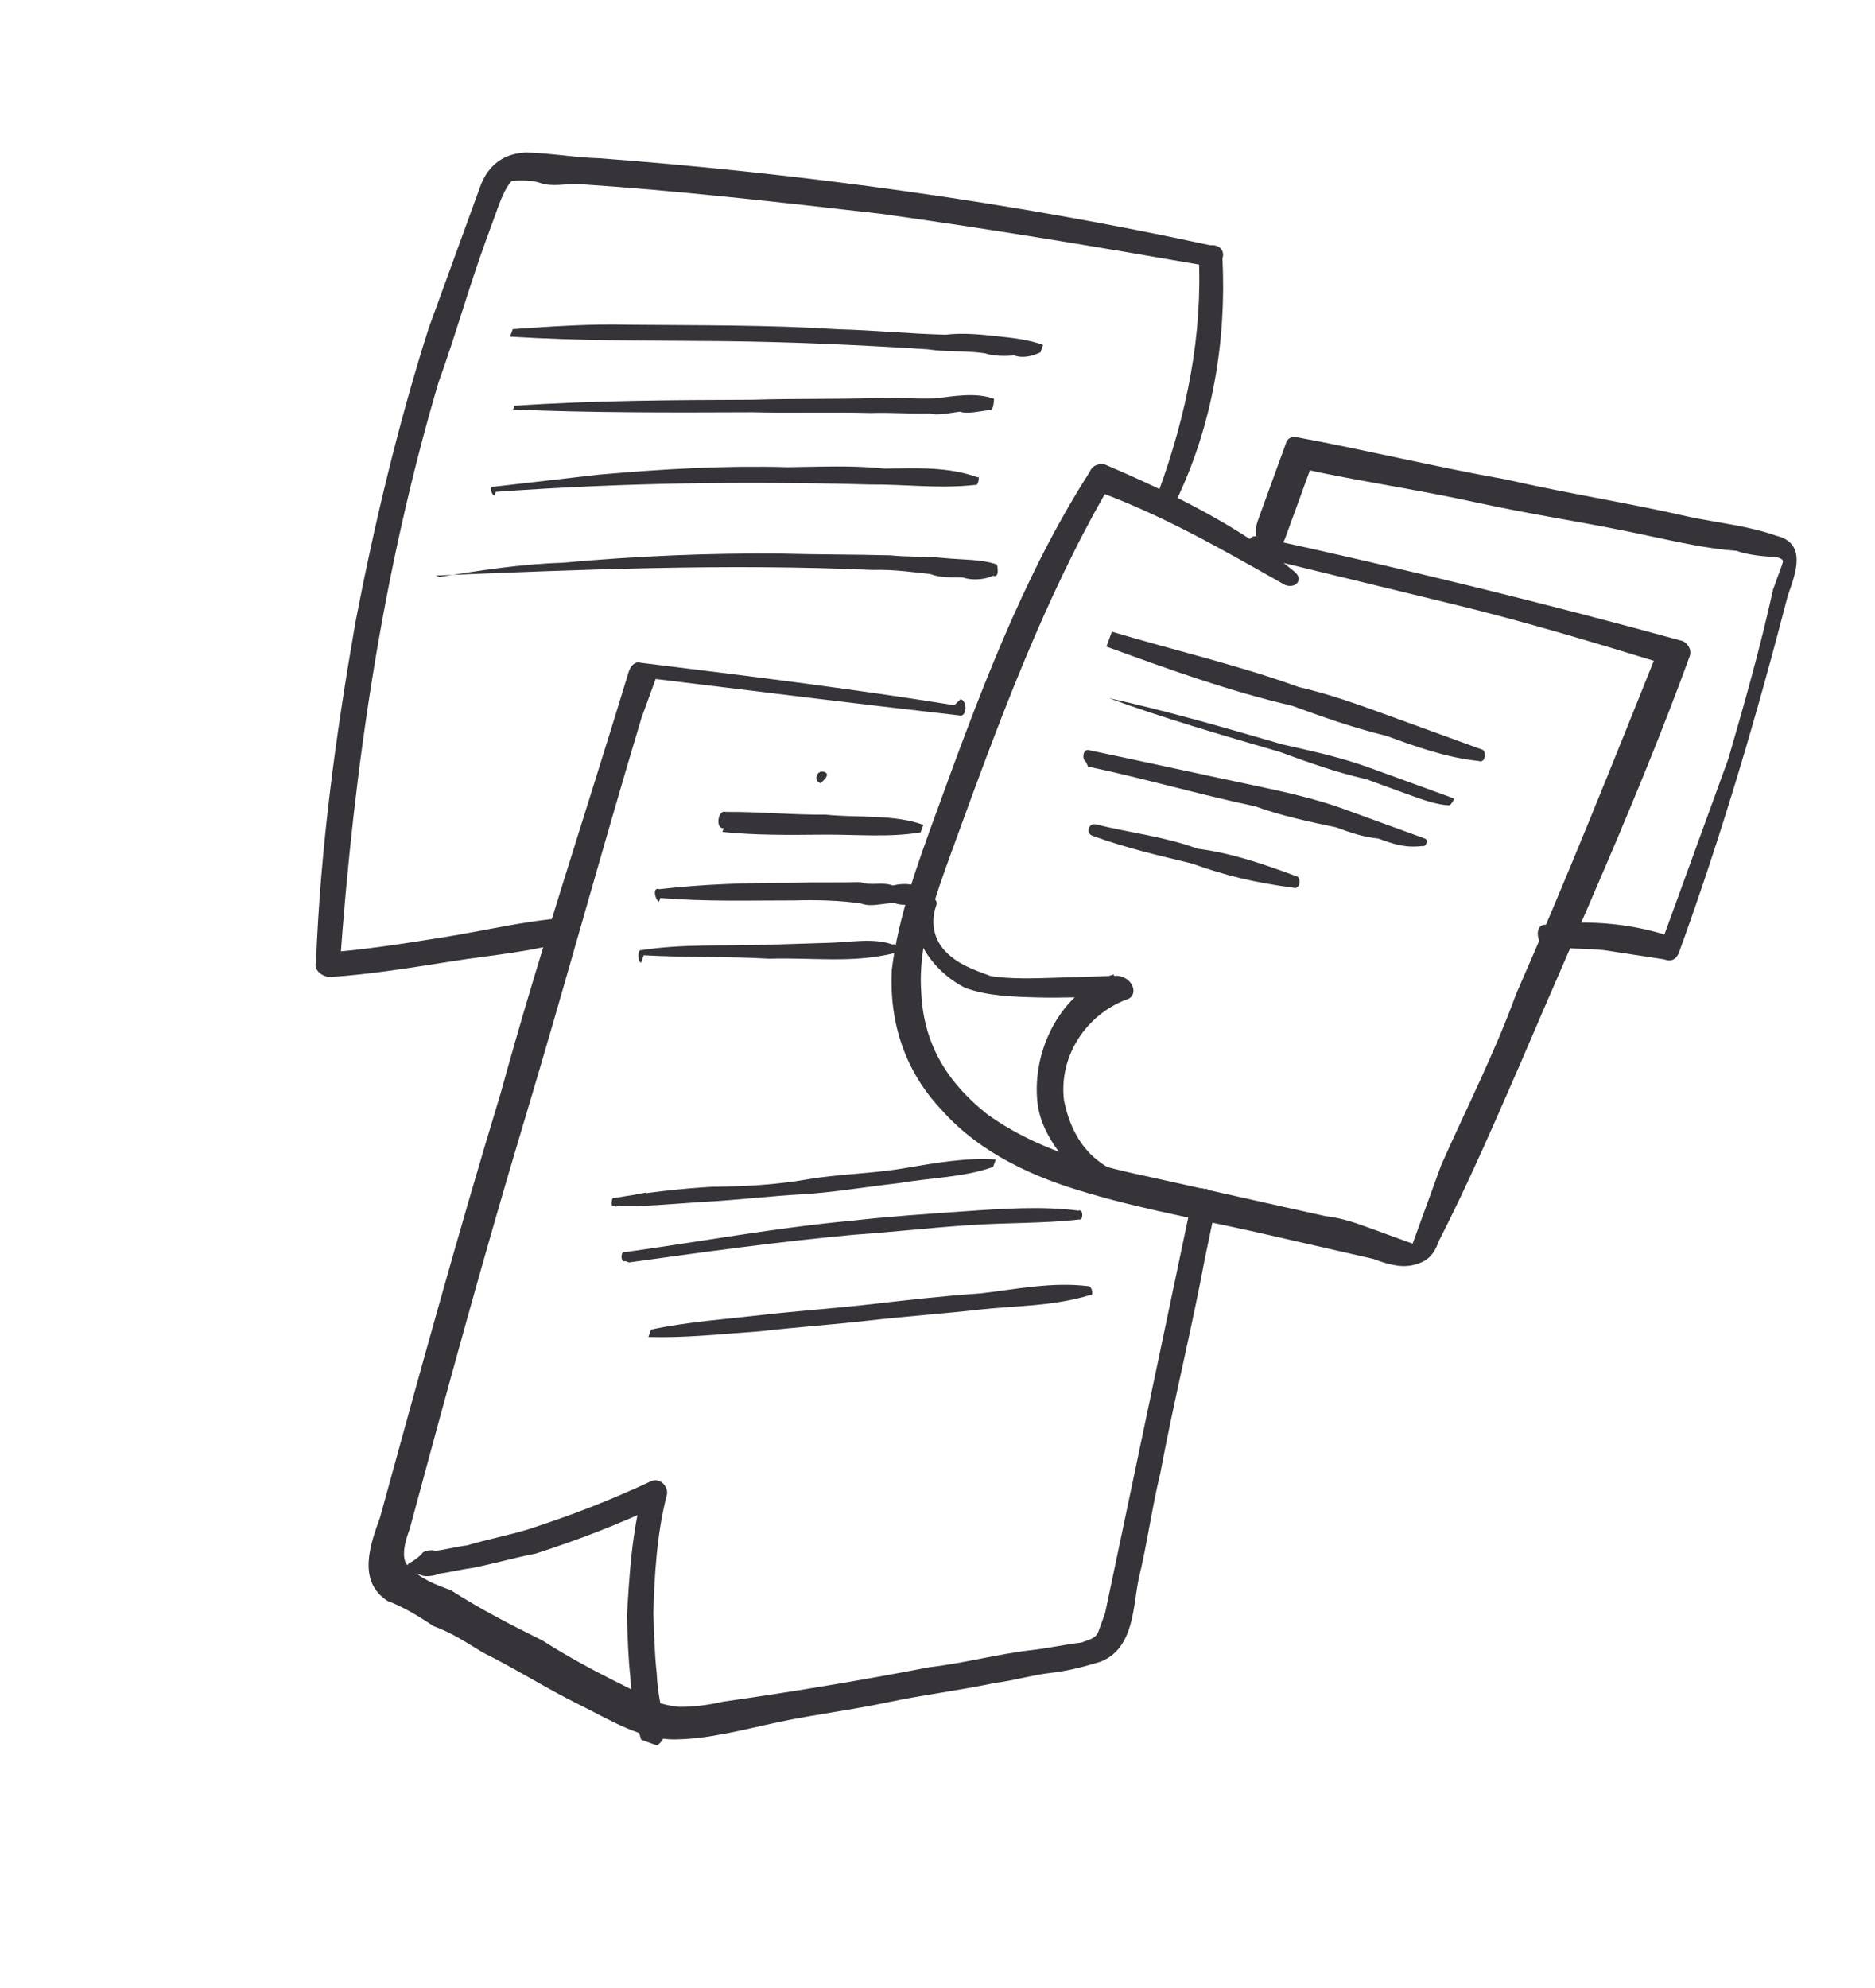
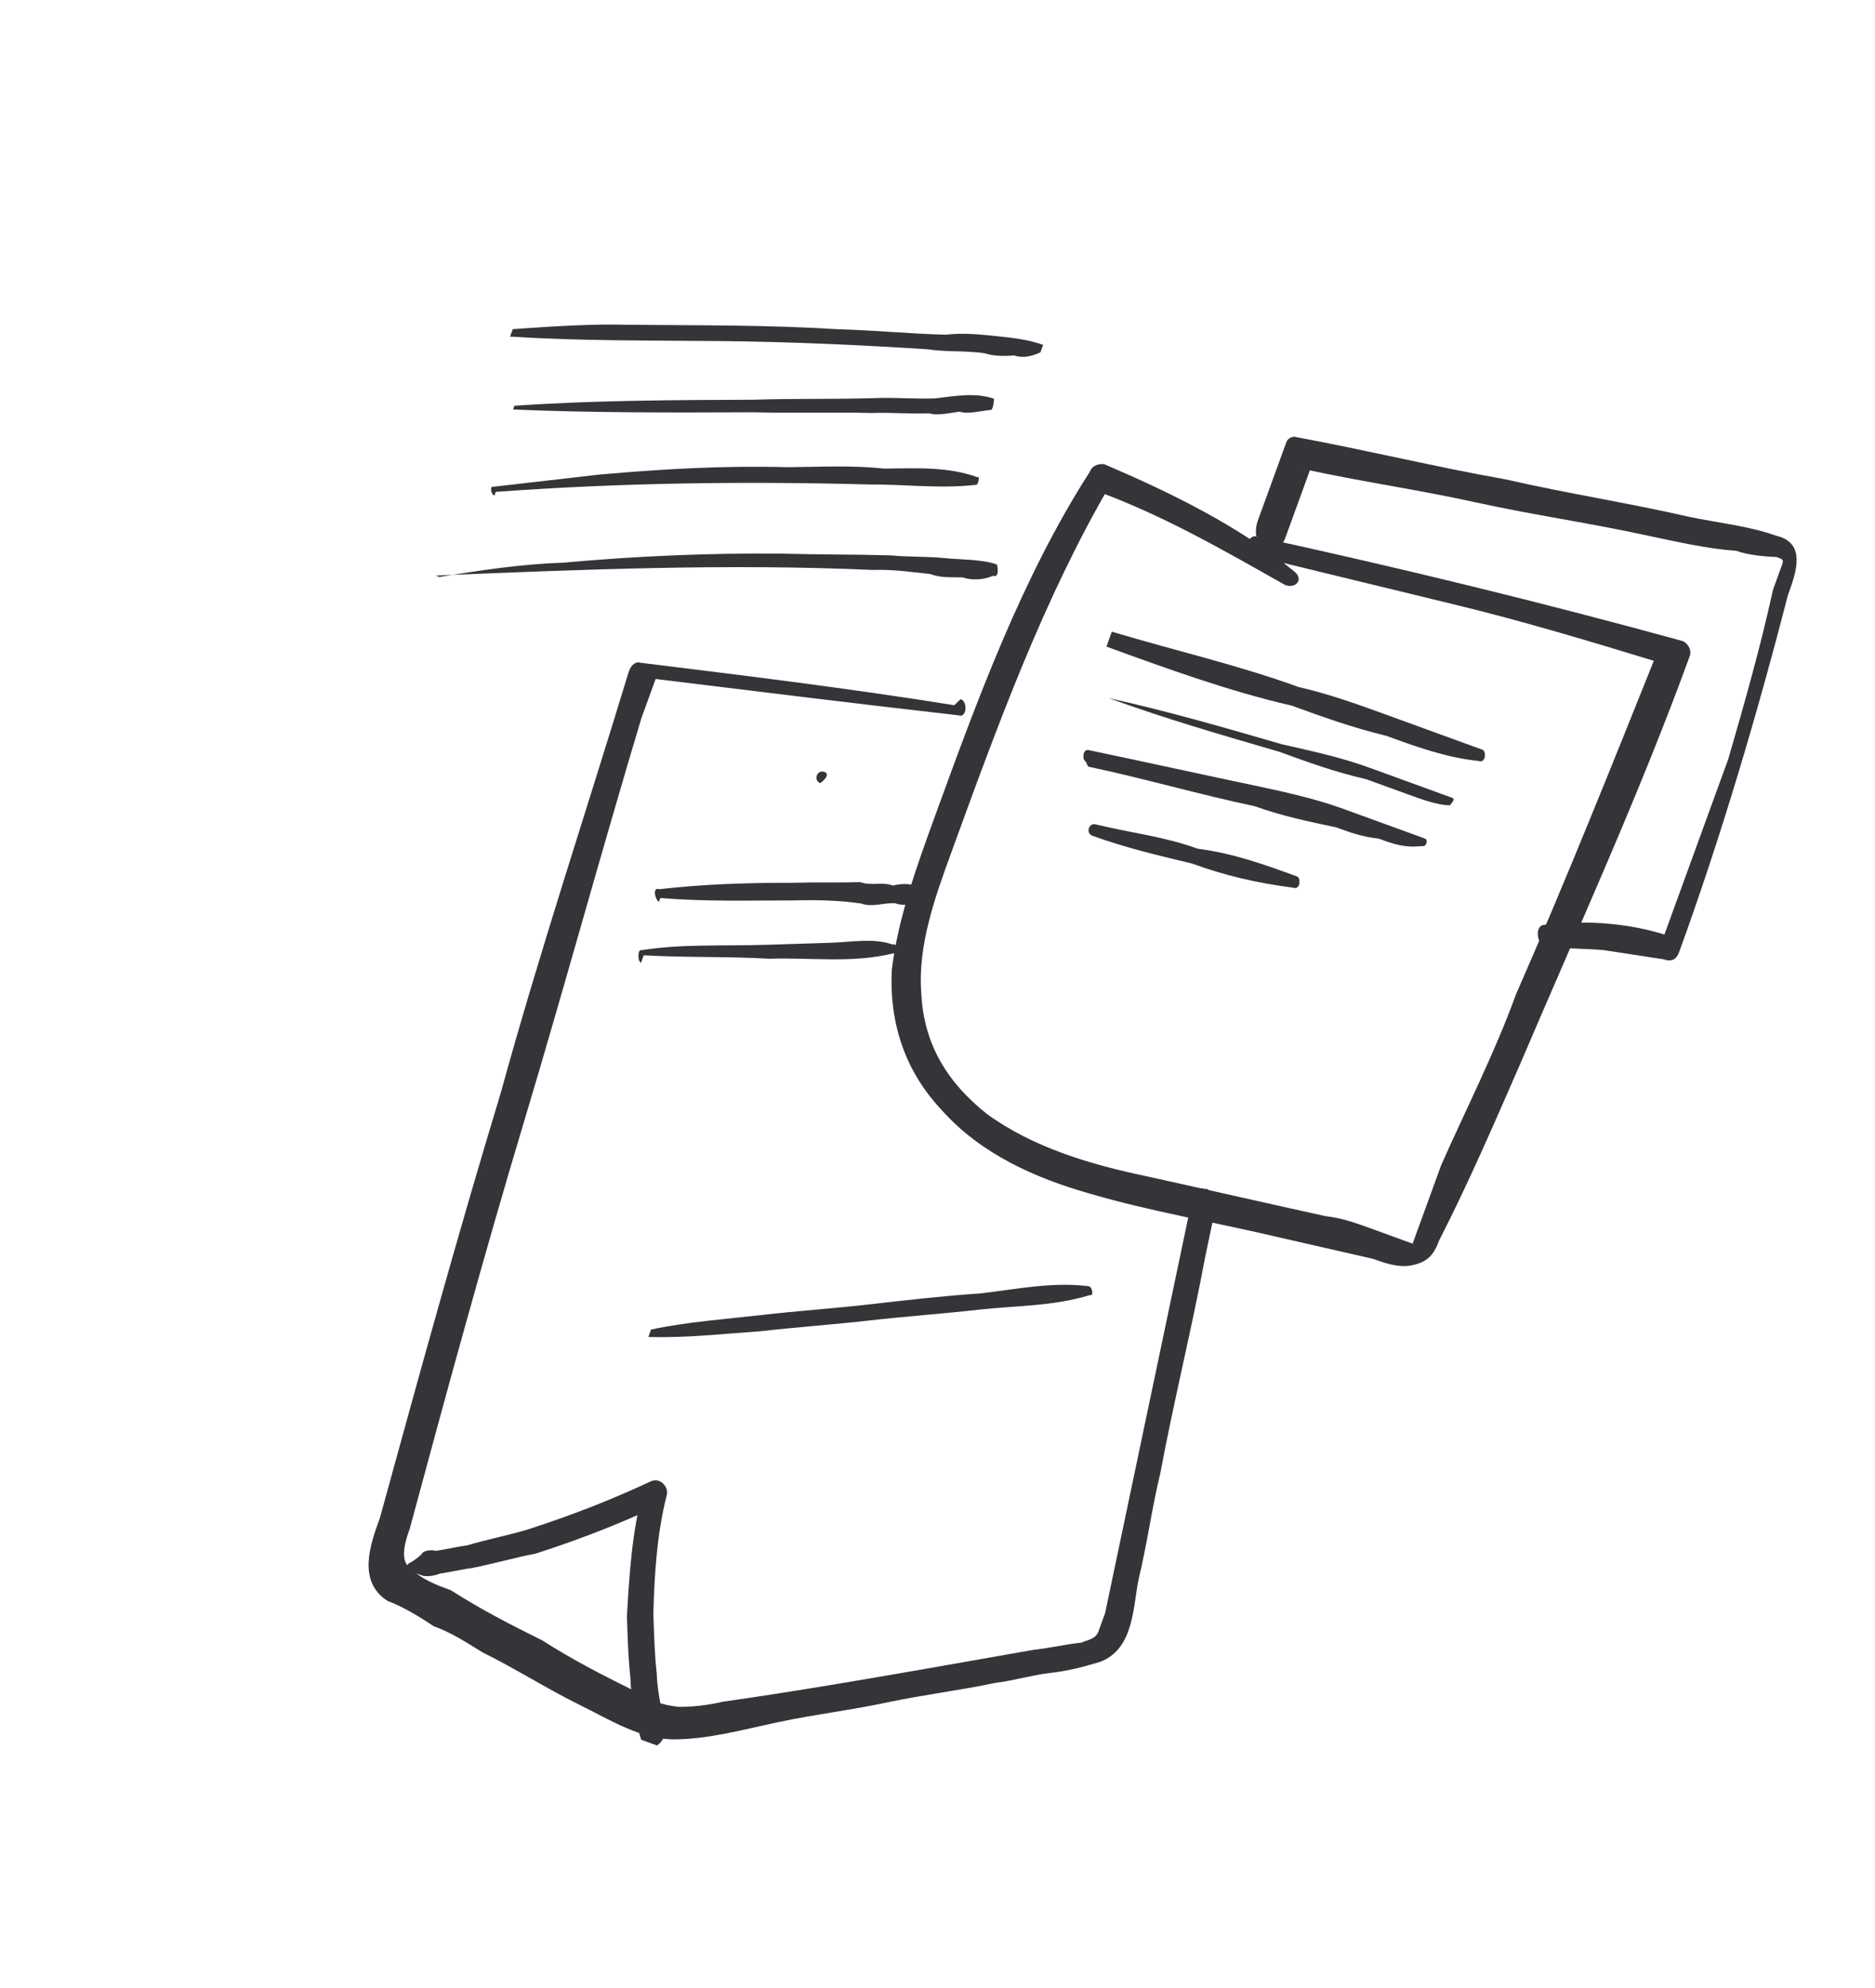
<svg xmlns="http://www.w3.org/2000/svg" width="117" height="124" viewBox="0 0 117 124" fill="none">
  <g clip-path="url(#clip0_100_13314)">
    <path d="M77.734 34.547C82.091 35.605 86.447 36.664 90.803 37.723C95.159 38.781 99.43 40.072 103.934 41.448C103.786 41.131 103.638 40.814 103.49 40.497C100.633 47.623 97.692 54.981 94.602 62.022C93.248 65.744 91.428 69.296 89.925 72.7C89.587 73.631 89.333 74.328 88.994 75.259C88.825 75.724 88.655 76.189 88.486 76.654C88.401 76.887 88.232 77.352 88.147 77.585C87.915 77.5 87.217 77.246 86.984 77.162C86.519 76.992 86.054 76.823 85.589 76.654C84.659 76.315 83.728 75.976 82.713 75.87C79.055 75.066 75.164 74.176 71.506 73.372C68.08 72.651 64.506 71.614 61.589 69.499C59.136 67.552 57.635 65.162 57.488 61.948C57.257 58.966 58.357 55.942 59.373 53.151C62.251 45.243 65.13 37.334 69.319 30.167C69.087 30.082 68.685 30.462 68.367 30.61C72.554 32.134 76.254 34.271 80.187 36.493C80.885 36.747 81.371 36.134 80.758 35.647C77.312 32.812 73.062 30.739 68.96 28.982C68.727 28.898 68.177 28.961 68.008 29.426C63.756 36.044 60.962 43.72 58.337 50.93C57.237 53.954 56.052 57.21 55.649 60.488C55.479 63.85 56.493 66.854 58.776 69.265C61.207 71.994 64.612 73.496 67.953 74.449C71.759 75.571 75.734 76.228 79.858 77.202C81.803 77.646 83.749 78.091 85.694 78.536C86.392 78.79 87.322 79.128 88.189 78.917C89.056 78.706 89.458 78.325 89.797 77.395C91.617 73.843 93.289 69.973 94.876 66.336C98.473 57.9 102.303 49.547 105.436 40.941C105.605 40.476 105.225 40.074 104.992 39.99C96.132 37.555 87.42 35.438 78.39 33.468C77.925 33.299 77.502 34.462 78.052 34.399L77.734 34.547Z" fill="#363339" />
-     <path d="M57.575 55.921C56.263 58.078 58.229 60.637 60.237 61.631C61.633 62.139 63.198 62.182 64.763 62.225C66.328 62.268 68.21 62.163 69.775 62.205C69.944 61.74 69.564 61.338 69.5 60.788C66.264 61.718 64.36 65.503 64.74 68.802C64.93 70.451 65.987 71.89 67.128 73.095C67.741 73.582 68.355 74.069 69.285 74.407C69.983 74.661 70.913 75 71.78 74.788C72.245 74.958 72.119 73.858 71.802 74.006C70.639 73.583 69.243 73.075 68.249 72.186C67.256 71.298 66.664 70.029 66.389 68.612C66.073 65.863 67.787 63.325 70.24 62.374C71.107 62.163 70.748 60.979 69.733 60.873C68.401 60.915 67.068 60.957 65.736 60.999C64.404 61.041 63.072 61.082 61.824 60.892C60.661 60.468 59.73 60.13 58.969 59.326C58.208 58.522 58.082 57.422 58.42 56.492C58.59 56.027 57.892 55.773 57.723 56.238L57.575 55.921Z" fill="#363339" />
    <path d="M79.299 34.589C79.299 34.589 80.019 34.061 80.188 33.596C80.357 33.131 80.526 32.665 80.781 31.968C81.119 31.037 81.542 29.874 81.881 28.944C81.881 28.944 81.479 29.324 81.246 29.24C84.905 30.044 88.415 30.532 92.073 31.337C95.732 32.141 99.242 32.629 102.9 33.433C104.613 33.793 106.559 34.238 108.356 34.365C109.054 34.619 110.069 34.725 110.851 34.747C111.317 34.916 111.317 34.916 111.147 35.381C110.978 35.846 110.809 36.312 110.639 36.777C109.835 40.435 108.882 43.776 107.845 47.35C106.405 51.304 105.051 55.026 103.612 58.98L104.564 58.536C102.005 57.605 99.192 57.371 96.443 57.688C95.661 57.666 95.935 59.083 96.485 59.02C97.733 59.211 99.065 59.169 100.08 59.275C101.328 59.465 102.575 59.656 103.823 59.847C104.288 60.016 104.605 59.868 104.775 59.403C107.399 52.192 109.643 44.58 111.57 37.115C112.078 35.72 112.755 33.859 110.809 33.414C109.181 32.822 107.151 32.61 105.438 32.25C101.547 31.36 97.805 30.788 93.914 29.899C89.706 29.158 85.35 28.099 80.909 27.273C80.676 27.188 80.359 27.336 80.274 27.569L79.174 30.593C79.174 30.593 78.835 31.523 78.581 32.221C78.412 32.686 78.327 32.919 78.39 33.468C78.39 33.468 78.39 33.468 78.623 33.553L79.299 34.589Z" fill="#363339" />
-     <path d="M59.545 43.994C53.074 42.956 46.519 42.151 39.963 41.345C39.73 41.26 39.413 41.408 39.244 41.873C36.577 50.649 33.677 59.34 31.242 68.2C28.575 76.975 26.141 85.835 23.706 94.695C23.113 96.323 22.267 98.649 24.191 99.877C25.121 100.215 26.2 100.871 27.045 101.442C28.208 101.866 29.054 102.437 30.133 103.093C32.141 104.087 34.065 105.314 36.074 106.309C38.083 107.303 40.007 108.531 42.121 108.51C44.236 108.489 46.288 107.919 48.572 107.433C50.856 106.948 53.055 106.695 55.339 106.209C57.623 105.723 59.823 105.47 62.107 104.984C63.207 104.858 64.391 104.499 65.491 104.372C66.59 104.245 67.457 104.034 68.642 103.675C70.778 102.872 70.694 100.207 71.054 98.495C71.584 96.317 71.88 94.054 72.41 91.876C73.236 87.435 74.379 82.847 75.205 78.406L75.925 74.98C75.925 74.98 75.481 74.028 75.164 74.176C74.699 74.007 74.297 74.388 74.36 74.937C72.56 83.501 70.76 92.066 68.96 100.63C68.791 101.095 68.706 101.328 68.537 101.793C68.367 102.258 67.817 102.321 67.5 102.469C66.4 102.596 65.533 102.807 64.434 102.934C62.234 103.187 60.183 103.757 57.983 104.01C53.733 104.834 49.249 105.573 45.083 106.164C44.216 106.375 43.116 106.501 42.334 106.48C41.319 106.374 40.388 106.035 39.542 105.464C37.534 104.469 35.758 103.56 33.834 102.333C31.825 101.338 30.049 100.428 28.125 99.201C27.194 98.862 26.264 98.524 25.503 97.72C24.89 97.233 25.398 95.838 25.567 95.373C27.832 86.978 30.182 78.35 32.68 70.04C35.178 61.73 37.528 53.102 40.026 44.792C40.364 43.862 40.788 42.699 41.126 41.768C41.126 41.768 40.724 42.149 40.407 42.297C46.962 43.102 53.518 43.908 59.841 44.629C60.306 44.798 60.412 43.783 59.947 43.614L59.545 43.994Z" fill="#363339" />
+     <path d="M59.545 43.994C53.074 42.956 46.519 42.151 39.963 41.345C39.73 41.26 39.413 41.408 39.244 41.873C36.577 50.649 33.677 59.34 31.242 68.2C28.575 76.975 26.141 85.835 23.706 94.695C23.113 96.323 22.267 98.649 24.191 99.877C25.121 100.215 26.2 100.871 27.045 101.442C28.208 101.866 29.054 102.437 30.133 103.093C32.141 104.087 34.065 105.314 36.074 106.309C38.083 107.303 40.007 108.531 42.121 108.51C44.236 108.489 46.288 107.919 48.572 107.433C50.856 106.948 53.055 106.695 55.339 106.209C57.623 105.723 59.823 105.47 62.107 104.984C63.207 104.858 64.391 104.499 65.491 104.372C66.59 104.245 67.457 104.034 68.642 103.675C70.778 102.872 70.694 100.207 71.054 98.495C71.584 96.317 71.88 94.054 72.41 91.876C73.236 87.435 74.379 82.847 75.205 78.406L75.925 74.98C75.925 74.98 75.481 74.028 75.164 74.176C74.699 74.007 74.297 74.388 74.36 74.937C72.56 83.501 70.76 92.066 68.96 100.63C68.791 101.095 68.706 101.328 68.537 101.793C68.367 102.258 67.817 102.321 67.5 102.469C66.4 102.596 65.533 102.807 64.434 102.934C53.733 104.834 49.249 105.573 45.083 106.164C44.216 106.375 43.116 106.501 42.334 106.48C41.319 106.374 40.388 106.035 39.542 105.464C37.534 104.469 35.758 103.56 33.834 102.333C31.825 101.338 30.049 100.428 28.125 99.201C27.194 98.862 26.264 98.524 25.503 97.72C24.89 97.233 25.398 95.838 25.567 95.373C27.832 86.978 30.182 78.35 32.68 70.04C35.178 61.73 37.528 53.102 40.026 44.792C40.364 43.862 40.788 42.699 41.126 41.768C41.126 41.768 40.724 42.149 40.407 42.297C46.962 43.102 53.518 43.908 59.841 44.629C60.306 44.798 60.412 43.783 59.947 43.614L59.545 43.994Z" fill="#363339" />
    <path d="M25.651 98.037C25.651 98.037 26.116 98.206 26.349 98.291C26.581 98.376 27.131 98.312 27.448 98.165C27.998 98.101 28.865 97.89 29.415 97.827C30.832 97.552 32.016 97.193 33.433 96.919C36.119 96.052 38.573 95.101 41.111 93.918C40.645 93.749 40.498 93.431 40.117 93.029C39.418 95.673 39.27 98.253 39.121 100.833C39.163 102.165 39.205 103.497 39.331 104.597C39.373 105.929 39.648 107.346 40.007 108.53C40.218 109.398 41.402 109.038 41.508 108.023C41.382 106.924 41.023 105.739 40.981 104.407C40.854 103.307 40.812 101.975 40.77 100.643C40.834 98.295 40.983 95.715 41.597 93.305C41.767 92.84 41.238 92.12 40.604 92.416C38.066 93.6 35.612 94.551 32.926 95.417C31.742 95.776 30.325 96.051 29.14 96.41C28.591 96.473 27.724 96.684 27.174 96.748C26.941 96.663 26.391 96.726 26.307 96.959C26.307 96.959 25.905 97.339 25.587 97.487C25.27 97.635 25.333 98.185 25.651 98.037Z" fill="#363339" />
-     <path d="M40.313 74.399C40.313 74.399 38.896 74.673 38.346 74.736C38.113 74.652 38.177 75.202 38.177 75.202C39.974 75.329 42.174 75.076 44.056 74.971C45.938 74.865 48.137 74.612 50.02 74.507C51.902 74.402 53.868 74.064 56.068 73.811C58.035 73.473 60.15 73.453 61.968 72.798L62.138 72.333C60.34 72.205 58.373 72.543 56.407 72.881C54.44 73.219 52.325 73.239 50.358 73.577C48.391 73.915 46.509 74.02 44.394 74.04C42.512 74.145 40.313 74.399 38.346 74.736C38.346 74.736 38.261 74.969 38.409 75.286C39.044 74.99 39.826 75.012 40.461 74.716L40.313 74.399Z" fill="#363339" />
-     <path d="M39.254 78.755C43.97 78.1 48.686 77.446 53.318 77.025C55.75 76.856 57.949 76.603 60.381 76.435C62.813 76.266 65.161 76.33 67.36 76.077C67.593 76.162 67.614 75.379 67.297 75.527C65.034 75.231 62.602 75.399 60.17 75.568C57.738 75.736 55.306 75.904 53.107 76.158C48.475 76.579 43.674 77.466 38.958 78.12C38.726 78.035 38.704 78.818 39.022 78.67L39.254 78.755Z" fill="#363339" />
    <path d="M40.458 83.407C42.806 83.472 45.005 83.219 47.437 83.05C49.636 82.797 52.068 82.628 54.268 82.375C56.467 82.122 58.899 81.954 61.099 81.701C63.298 81.448 65.645 81.512 68.014 80.793C68.247 80.878 68.183 80.328 67.951 80.243C65.688 79.947 63.404 80.432 61.205 80.686C58.773 80.854 56.573 81.107 54.374 81.36C52.174 81.613 49.742 81.782 47.543 82.035C45.344 82.288 42.912 82.457 40.627 82.942L40.458 83.407Z" fill="#363339" />
    <path d="M40.169 59.595C42.749 59.744 45.414 59.66 47.994 59.809C50.658 59.725 53.154 60.107 55.755 59.473C55.987 59.558 56.009 58.775 55.692 58.923C54.529 58.5 53.112 58.774 51.779 58.816C50.447 58.858 49.115 58.9 47.782 58.942C45.118 59.026 42.538 58.877 40.021 59.278C39.789 59.193 39.767 59.976 40 60.06L40.169 59.595Z" fill="#363339" />
    <path d="M41.206 56.022C44.019 56.255 46.684 56.171 49.581 56.172C50.913 56.13 52.478 56.173 53.726 56.364C54.423 56.618 55.058 56.322 55.84 56.343C56.538 56.597 57.173 56.301 57.723 56.238C58.04 56.09 57.977 55.54 57.744 55.456C57.046 55.202 56.581 55.032 55.714 55.243C55.016 54.99 54.382 55.285 53.684 55.032C52.352 55.073 50.787 55.031 49.454 55.072C46.557 55.072 43.892 55.156 41.143 55.472C40.678 55.303 40.889 56.17 41.122 56.254L41.206 56.022Z" fill="#363339" />
-     <path d="M45.078 51.899C47.108 52.111 49.222 52.091 51.337 52.07C53.452 52.05 55.482 52.262 57.449 51.924L57.618 51.459C55.758 50.781 53.558 51.035 51.528 50.822C49.413 50.843 47.383 50.631 45.268 50.651C44.803 50.482 44.612 51.73 45.162 51.666L45.078 51.899Z" fill="#363339" />
    <path d="M51.19 48.856C51.19 48.856 51.909 48.327 51.444 48.158C50.979 47.989 50.725 48.686 51.19 48.856Z" fill="#363339" />
    <path d="M69.041 40.339C72.763 41.693 76.717 43.132 80.608 44.022C82.469 44.699 84.329 45.376 86.507 45.905C88.368 46.583 90.229 47.26 92.259 47.472C92.724 47.641 92.746 46.859 92.513 46.774C90.652 46.097 88.791 45.42 86.698 44.658C84.837 43.98 82.977 43.303 81.031 42.859C77.309 41.504 73.419 40.615 69.38 39.408L69.295 39.641L69.041 40.339Z" fill="#363339" />
    <path d="M69.188 43.553C72.677 44.823 76.251 45.86 79.824 46.897C81.685 47.575 83.313 48.167 85.259 48.612C86.189 48.95 86.887 49.205 87.817 49.543C88.748 49.882 89.678 50.22 90.461 50.242C90.461 50.242 90.862 49.861 90.63 49.777C89.932 49.523 89.002 49.184 88.071 48.845C87.141 48.507 86.211 48.168 85.513 47.914C83.652 47.237 81.939 46.877 79.994 46.432C76.42 45.395 72.847 44.358 69.188 43.553Z" fill="#363339" />
    <path d="M67.897 47.824C71.323 48.544 74.896 49.582 78.322 50.302C79.95 50.894 81.663 51.254 83.376 51.614C84.306 51.953 85.004 52.207 86.019 52.313C86.949 52.652 87.647 52.906 88.747 52.779C88.98 52.864 89.149 52.398 88.916 52.314C88.219 52.06 87.288 51.721 86.358 51.383C85.427 51.044 84.73 50.79 83.799 50.451C82.171 49.859 80.225 49.414 78.513 49.054C75.087 48.334 71.429 47.529 68.003 46.809C67.538 46.64 67.516 47.422 67.749 47.507L67.897 47.824Z" fill="#363339" />
    <path d="M68.171 52.139C70.264 52.9 72.209 53.345 74.388 53.874C76.481 54.636 78.426 55.081 80.689 55.378C81.154 55.547 81.176 54.765 80.943 54.68C78.85 53.918 76.989 53.241 74.726 52.944C72.633 52.182 70.603 51.97 68.425 51.441C67.959 51.271 67.705 51.969 68.171 52.139Z" fill="#363339" />
-     <path d="M73.442 31.141C75.686 26.425 76.533 21.202 76.281 16.106C76.45 15.64 76.07 15.239 75.52 15.302C63.065 12.612 50.271 10.853 37.456 9.877C35.891 9.834 34.411 9.559 32.846 9.516C31.514 9.558 30.477 10.234 29.969 11.63C28.869 14.654 27.853 17.445 26.752 20.469C24.868 26.368 23.365 32.67 22.179 38.823C20.971 45.759 19.997 52.78 19.719 60.054C19.55 60.52 20.163 61.006 20.713 60.943C23.145 60.775 25.662 60.373 28.178 59.972C30.695 59.571 33.127 59.403 35.496 58.685C36.363 58.473 36.004 57.289 35.221 57.268C32.789 57.436 30.188 58.07 27.671 58.471C25.155 58.872 22.638 59.273 20.206 59.441L21.2 60.33C22.092 47.747 23.914 35.504 27.364 23.852C28.38 21.061 29.248 17.953 30.264 15.162C30.518 14.464 30.772 13.766 31.026 13.068C31.195 12.603 31.534 11.673 31.936 11.292C32.486 11.229 33.268 11.25 33.733 11.419C34.431 11.674 35.298 11.462 36.081 11.484C42.256 11.887 48.579 12.608 54.901 13.329C61.922 14.304 68.626 15.427 75.562 16.634C75.329 16.549 74.948 16.148 74.8 15.83C75.053 20.927 74.057 25.833 72.279 30.717C72.026 31.415 73.189 31.838 73.442 31.141Z" fill="#363339" />
    <path d="M31.827 20.999C36.205 21.275 40.434 21.234 44.896 21.277C49.358 21.321 53.503 21.513 57.881 21.789C59.128 21.98 60.228 21.853 61.476 22.044C61.941 22.213 62.723 22.234 63.273 22.171C63.739 22.34 64.288 22.277 64.923 21.981L65.092 21.516C64.162 21.177 63.147 21.071 62.132 20.965C61.117 20.859 60.102 20.753 59.002 20.88C56.654 20.816 54.624 20.604 52.277 20.54C47.9 20.263 43.67 20.304 39.208 20.261C36.861 20.197 34.429 20.365 31.997 20.534L31.827 20.999Z" fill="#363339" />
    <path d="M32.016 25.546C36.944 25.758 41.956 25.739 46.968 25.719C49.315 25.783 51.98 25.699 54.327 25.764C55.659 25.722 56.674 25.828 58.007 25.786C58.472 25.955 59.339 25.744 59.889 25.681C60.354 25.85 61.221 25.639 61.771 25.575C62.003 25.66 62.025 24.878 62.025 24.878C60.862 24.454 59.445 24.729 58.345 24.855C57.013 24.897 55.998 24.791 54.665 24.833C52.001 24.917 49.654 24.853 46.989 24.937C41.977 24.956 36.965 24.976 32.101 25.313L32.016 25.546Z" fill="#363339" />
    <path d="M30.936 30.684C38.782 30.115 46.459 30.012 54.283 30.226C56.398 30.205 58.661 30.502 60.86 30.249C61.093 30.333 61.114 29.551 61.029 29.784C59.169 29.106 57.286 29.211 55.172 29.232C53.142 29.02 51.259 29.125 49.145 29.146C45.232 29.039 41.468 29.249 37.387 29.607C35.187 29.86 32.988 30.114 30.788 30.367C30.556 30.282 30.619 30.832 30.852 30.917L30.936 30.684Z" fill="#363339" />
    <path d="M27.192 35.906C36.285 35.528 45.379 35.15 54.451 35.555C55.783 35.513 57.031 35.704 58.046 35.81C58.744 36.064 59.293 36 60.076 36.022C60.541 36.191 61.324 36.212 61.958 35.917C62.423 36.086 62.212 35.219 62.212 35.219C61.282 34.88 59.949 34.922 58.934 34.816C57.919 34.71 56.587 34.752 55.572 34.646C53.224 34.582 51.11 34.602 48.762 34.538C44.3 34.495 39.754 34.684 35.122 35.105C32.458 35.189 29.941 35.59 27.424 35.991L27.192 35.906Z" fill="#363339" />
  </g>
  <defs>
    <clipPath id="clip0_100_13314">
      <rect width="87.624" height="100" fill="white" transform="translate(34.202) rotate(20)" />
    </clipPath>
  </defs>
</svg>